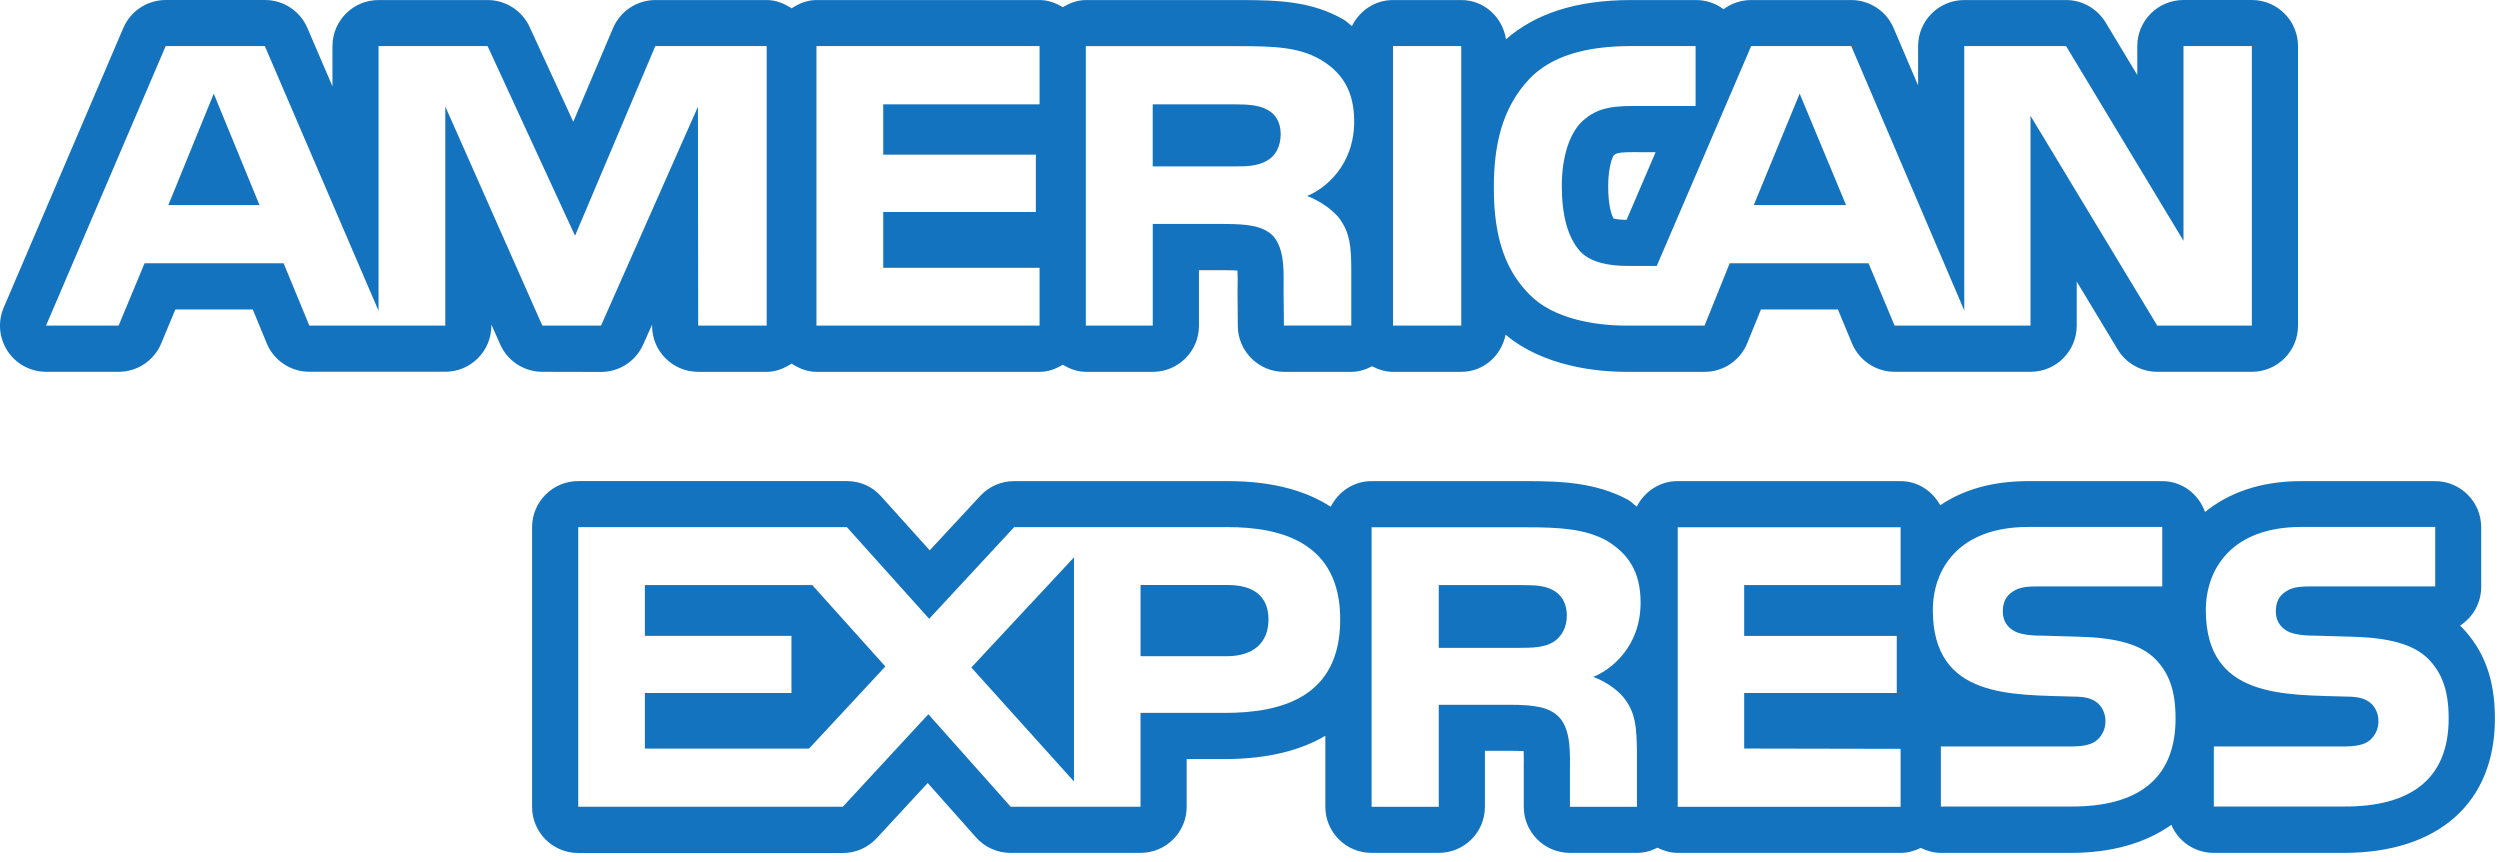
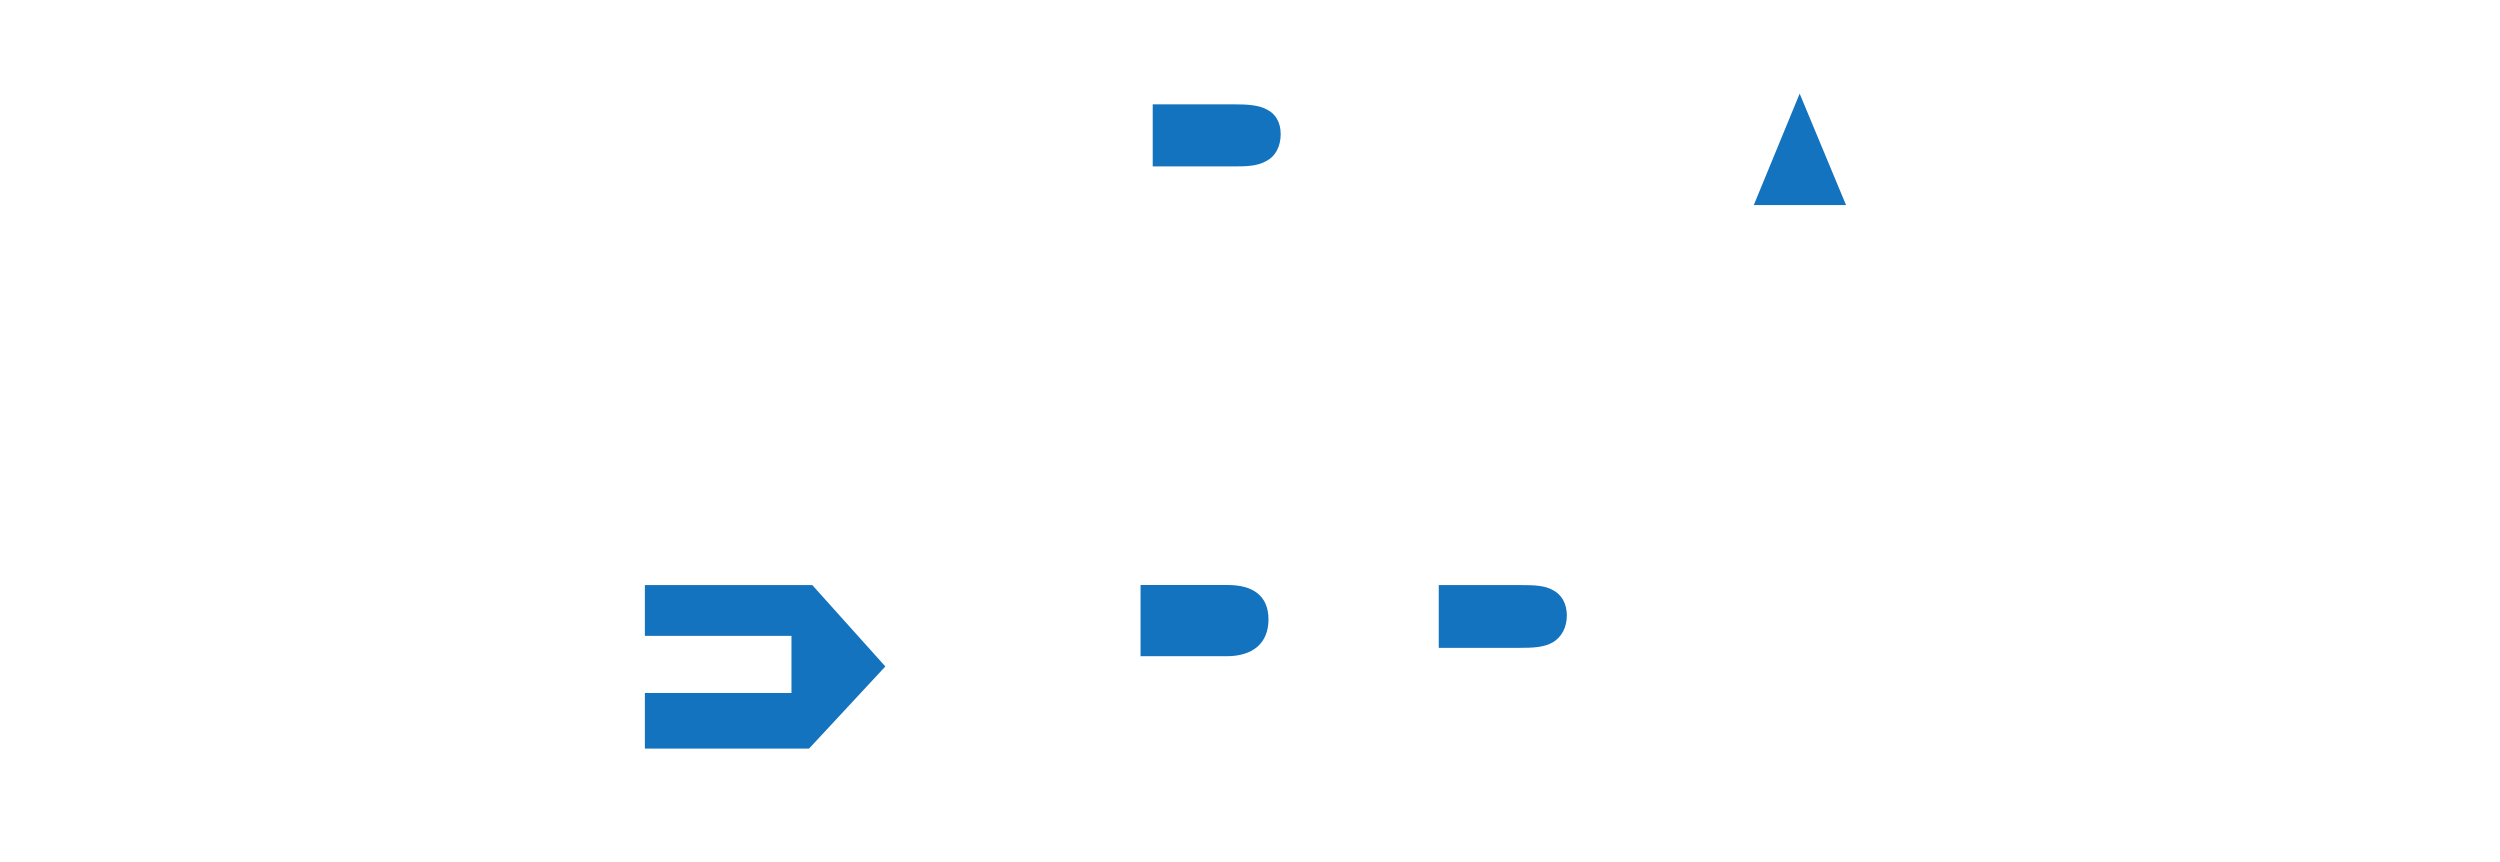
<svg xmlns="http://www.w3.org/2000/svg" width="58" height="20" viewBox="0 0 58 20" fill="none">
  <path d="M41.752 2.172L40.688 4.757H42.828L41.752 2.172Z" fill="#1473BE" />
-   <path d="M4.959 2.173L3.906 4.757H6.02L4.959 2.173Z" fill="#1473BE" />
  <path d="M29.387 2.539C29.203 2.435 28.92 2.421 28.652 2.421H26.743V3.861H28.627C28.925 3.861 29.176 3.856 29.392 3.728C29.592 3.622 29.712 3.394 29.712 3.111C29.712 2.833 29.587 2.633 29.387 2.539Z" fill="#1473BE" />
  <path d="M36.028 13.691C35.839 13.579 35.561 13.574 35.288 13.574H33.379V15.03H35.263C35.565 15.03 35.822 15.021 36.031 14.899C36.232 14.775 36.351 14.554 36.351 14.275C36.348 13.996 36.228 13.795 36.028 13.691Z" fill="#1473BE" />
  <path d="M28.481 13.572H26.461V15.224H28.462C29.058 15.224 29.429 14.929 29.429 14.369C29.427 13.799 29.042 13.572 28.481 13.572Z" fill="#1473BE" />
-   <path d="M57.108 14.546C57.097 14.535 57.085 14.523 57.074 14.514C57.368 14.323 57.564 13.992 57.564 13.615V12.234C57.564 11.641 57.084 11.162 56.492 11.162H53.386C52.419 11.162 51.689 11.447 51.157 11.878C51.008 11.462 50.627 11.162 50.159 11.162H47.054C46.199 11.162 45.526 11.374 45.014 11.722C44.828 11.389 44.493 11.162 44.092 11.162H38.92C38.503 11.162 38.152 11.405 37.974 11.752C37.901 11.7 37.846 11.64 37.769 11.594C37.018 11.193 36.221 11.162 35.399 11.162H31.819C31.402 11.162 31.049 11.408 30.873 11.757C30.328 11.403 29.565 11.162 28.482 11.162H23.53C23.231 11.162 22.947 11.283 22.743 11.503L21.57 12.768L20.444 11.518C20.242 11.287 19.953 11.161 19.647 11.161H13.415C12.823 11.161 12.344 11.641 12.344 12.233V18.718C12.344 19.311 12.824 19.79 13.415 19.79H19.554C19.853 19.79 20.137 19.665 20.34 19.445L21.523 18.166L22.645 19.429C22.848 19.658 23.141 19.787 23.446 19.787H26.459C27.052 19.787 27.531 19.308 27.531 18.718V17.611H28.392C29.44 17.611 30.197 17.396 30.748 17.069V18.718C30.748 19.309 31.228 19.787 31.82 19.787H33.378C33.971 19.787 34.45 19.308 34.45 18.718V17.418H35.033C35.176 17.418 35.276 17.423 35.349 17.427C35.353 17.544 35.353 17.683 35.351 17.774V18.718C35.351 19.309 35.833 19.787 36.423 19.787H37.978C38.152 19.787 38.309 19.74 38.452 19.667C38.596 19.738 38.752 19.787 38.924 19.787H44.097C44.265 19.787 44.421 19.74 44.562 19.671C44.703 19.74 44.856 19.787 45.027 19.787H48.046C49.006 19.787 49.789 19.552 50.375 19.136C50.536 19.518 50.915 19.787 51.359 19.787H54.377C56.573 19.787 57.882 18.621 57.882 16.67C57.882 15.766 57.637 15.093 57.108 14.546ZM28.393 16.539H26.46V18.716H23.448L21.538 16.57L19.554 18.716H13.415V12.229H19.647L21.557 14.356L23.529 12.229H28.48C29.709 12.229 31.093 12.574 31.093 14.369C31.093 16.169 29.749 16.543 28.393 16.539ZM36.964 15.704C37.307 15.83 37.589 16.058 37.719 16.249C37.94 16.566 37.969 16.861 37.977 17.432V18.718H36.422V17.906C36.422 17.517 36.459 16.938 36.169 16.636C35.947 16.405 35.602 16.351 35.034 16.351H33.379V18.718H31.821V12.233H35.402C36.185 12.233 36.755 12.266 37.266 12.537C37.754 12.832 38.062 13.238 38.062 13.977C38.062 15.013 37.37 15.541 36.964 15.704ZM44.094 13.573H40.465V14.754H44.005V16.078H40.465V17.366L44.094 17.373V18.718H38.923V12.233H44.094V13.573ZM48.047 18.711H45.028V17.318H48.034C48.326 17.318 48.535 17.281 48.666 17.157C48.772 17.058 48.847 16.909 48.847 16.733C48.847 16.544 48.767 16.396 48.658 16.305C48.537 16.206 48.378 16.161 48.106 16.161C46.658 16.114 44.842 16.206 44.842 14.155C44.842 13.212 45.432 12.225 47.058 12.225H50.164V13.604H47.321C47.037 13.604 46.854 13.617 46.7 13.723C46.529 13.829 46.465 13.985 46.465 14.19C46.465 14.436 46.609 14.599 46.803 14.674C46.969 14.731 47.143 14.748 47.408 14.748L48.24 14.772C49.08 14.795 49.659 14.94 50.008 15.294C50.312 15.607 50.473 16.003 50.473 16.669C50.473 18.067 49.604 18.718 48.047 18.711ZM54.38 18.711H51.361V17.318H54.368C54.66 17.318 54.869 17.281 54.998 17.157C55.105 17.058 55.18 16.909 55.18 16.733C55.18 16.544 55.1 16.396 54.991 16.305C54.871 16.206 54.712 16.161 54.439 16.161C52.99 16.114 51.175 16.206 51.175 14.155C51.175 13.212 51.765 12.225 53.391 12.225H56.497V13.604H53.655C53.37 13.604 53.186 13.617 53.032 13.723C52.862 13.829 52.799 13.985 52.799 14.19C52.799 14.436 52.944 14.599 53.136 14.674C53.303 14.731 53.476 14.748 53.74 14.748L54.573 14.772C55.414 14.795 55.994 14.94 56.343 15.294C56.645 15.607 56.809 16.003 56.809 16.669C56.809 18.067 55.937 18.718 54.38 18.711Z" fill="#1473BE" />
-   <path d="M52.243 0H50.657C50.064 0 49.585 0.48 49.585 1.071V1.74L48.849 0.518C48.653 0.198 48.307 0.001 47.933 0.001H45.571C44.979 0.001 44.5 0.481 44.5 1.072V1.982L43.931 0.65C43.763 0.257 43.377 0.001 42.949 0.001H40.627C40.391 0.001 40.166 0.079 39.987 0.214C39.81 0.08 39.586 0.001 39.346 0.001H37.849C36.575 0.001 35.632 0.309 34.939 0.911C34.859 0.4 34.435 0.001 33.901 0.001H32.318C31.895 0.001 31.541 0.251 31.365 0.604C31.298 0.556 31.247 0.498 31.172 0.454C30.445 0.034 29.68 0.001 28.758 0.001H25.194C24.993 0.001 24.818 0.071 24.656 0.167C24.498 0.071 24.32 0.001 24.119 0.001H18.943C18.724 0.001 18.535 0.082 18.365 0.193C18.195 0.082 18.005 0.001 17.788 0.001H15.204C14.777 0.001 14.389 0.259 14.221 0.655L13.3 2.825L12.286 0.624C12.11 0.244 11.729 0.001 11.313 0.001H8.783C8.191 0.001 7.713 0.481 7.713 1.072V2.003L7.131 0.648C6.962 0.255 6.576 0 6.147 0H3.846C3.417 0 3.03 0.256 2.861 0.649L0.087 7.134C-0.056 7.466 -0.021 7.843 0.176 8.145C0.374 8.445 0.71 8.626 1.07 8.626H2.755C3.185 8.626 3.575 8.365 3.741 7.967L4.068 7.179H5.864L6.187 7.962C6.351 8.363 6.742 8.625 7.177 8.625H10.33C10.922 8.625 11.4 8.145 11.4 7.554V7.529L11.604 7.989C11.775 8.376 12.159 8.626 12.582 8.626L13.944 8.629C14.369 8.629 14.751 8.379 14.923 7.991L15.128 7.532V7.558C15.128 8.149 15.607 8.627 16.199 8.627H17.788C18.005 8.627 18.195 8.545 18.365 8.435C18.535 8.545 18.724 8.627 18.943 8.627H24.119C24.32 8.627 24.498 8.557 24.656 8.462C24.817 8.557 24.993 8.627 25.194 8.627H26.745C27.337 8.627 27.816 8.148 27.816 7.557V6.269H28.408C28.542 6.269 28.637 6.272 28.709 6.277C28.716 6.387 28.713 6.518 28.713 6.605L28.711 6.747L28.717 7.565C28.722 8.153 29.202 8.627 29.789 8.627H31.352C31.528 8.627 31.686 8.573 31.832 8.498C31.981 8.574 32.14 8.627 32.317 8.627H33.9C34.419 8.627 34.83 8.253 34.93 7.765C35.809 8.503 37.046 8.627 37.735 8.627H39.551C39.984 8.627 40.375 8.362 40.538 7.957L40.854 7.18H42.64L42.967 7.968C43.133 8.365 43.522 8.626 43.955 8.626H47.109C47.701 8.626 48.18 8.147 48.18 7.556V6.532L49.131 8.109C49.325 8.429 49.672 8.626 50.049 8.626H52.243C52.836 8.626 53.314 8.147 53.314 7.556V1.071C53.314 0.48 52.833 0 52.243 0ZM17.787 7.554H16.198L16.192 2.476L13.944 7.554H12.582L10.331 2.471V7.554H7.176L6.58 6.108H3.354L2.752 7.554H1.068L3.844 1.069H6.144L8.782 7.21V1.069H11.312L13.341 5.469L15.203 1.069H17.787V7.554ZM24.118 2.42H20.491V3.589H24.032V4.918H20.491V6.213H24.118V7.554H18.942V1.069H24.118V2.42ZM30.325 4.546C30.665 4.676 30.955 4.903 31.093 5.092C31.313 5.415 31.35 5.702 31.35 6.281V7.553H29.787L29.779 6.735C29.779 6.346 29.817 5.785 29.535 5.473C29.309 5.245 28.964 5.196 28.405 5.196H26.744V7.554H25.192H25.191V1.071H28.756C29.549 1.071 30.132 1.091 30.632 1.381C31.123 1.671 31.417 2.094 31.417 2.818C31.417 3.851 30.727 4.386 30.325 4.546ZM33.901 7.554H32.318V1.069H33.901V7.554ZM52.243 7.554H50.048L47.108 2.687V7.554H43.954L43.35 6.108H40.129L39.546 7.554H37.731C36.978 7.554 36.028 7.388 35.489 6.838C34.94 6.287 34.657 5.54 34.657 4.362C34.657 3.4 34.828 2.521 35.487 1.825C35.986 1.307 36.771 1.069 37.841 1.069H39.338V2.459H37.87C37.306 2.459 36.986 2.542 36.679 2.843C36.414 3.116 36.234 3.632 36.234 4.313C36.234 5.006 36.372 5.506 36.662 5.834C36.902 6.091 37.337 6.169 37.742 6.169H38.437L40.627 1.069H42.949L45.571 7.203V1.069H47.933L50.657 5.586V1.069H52.243V7.554ZM38.41 3.531L37.737 5.1C37.589 5.1 37.488 5.083 37.433 5.069C37.381 4.972 37.31 4.758 37.31 4.314C37.31 3.864 37.418 3.631 37.433 3.611C37.478 3.567 37.515 3.53 37.879 3.53L38.41 3.531Z" fill="#1473BE" />
-   <path d="M22.535 15.486L24.916 18.13V12.931L22.535 15.486Z" fill="#1473BE" />
  <path d="M18.845 13.574H14.961V14.752H18.362V16.077H14.961V17.367H18.77L20.54 15.462L18.845 13.574Z" fill="#1473BE" />
</svg>